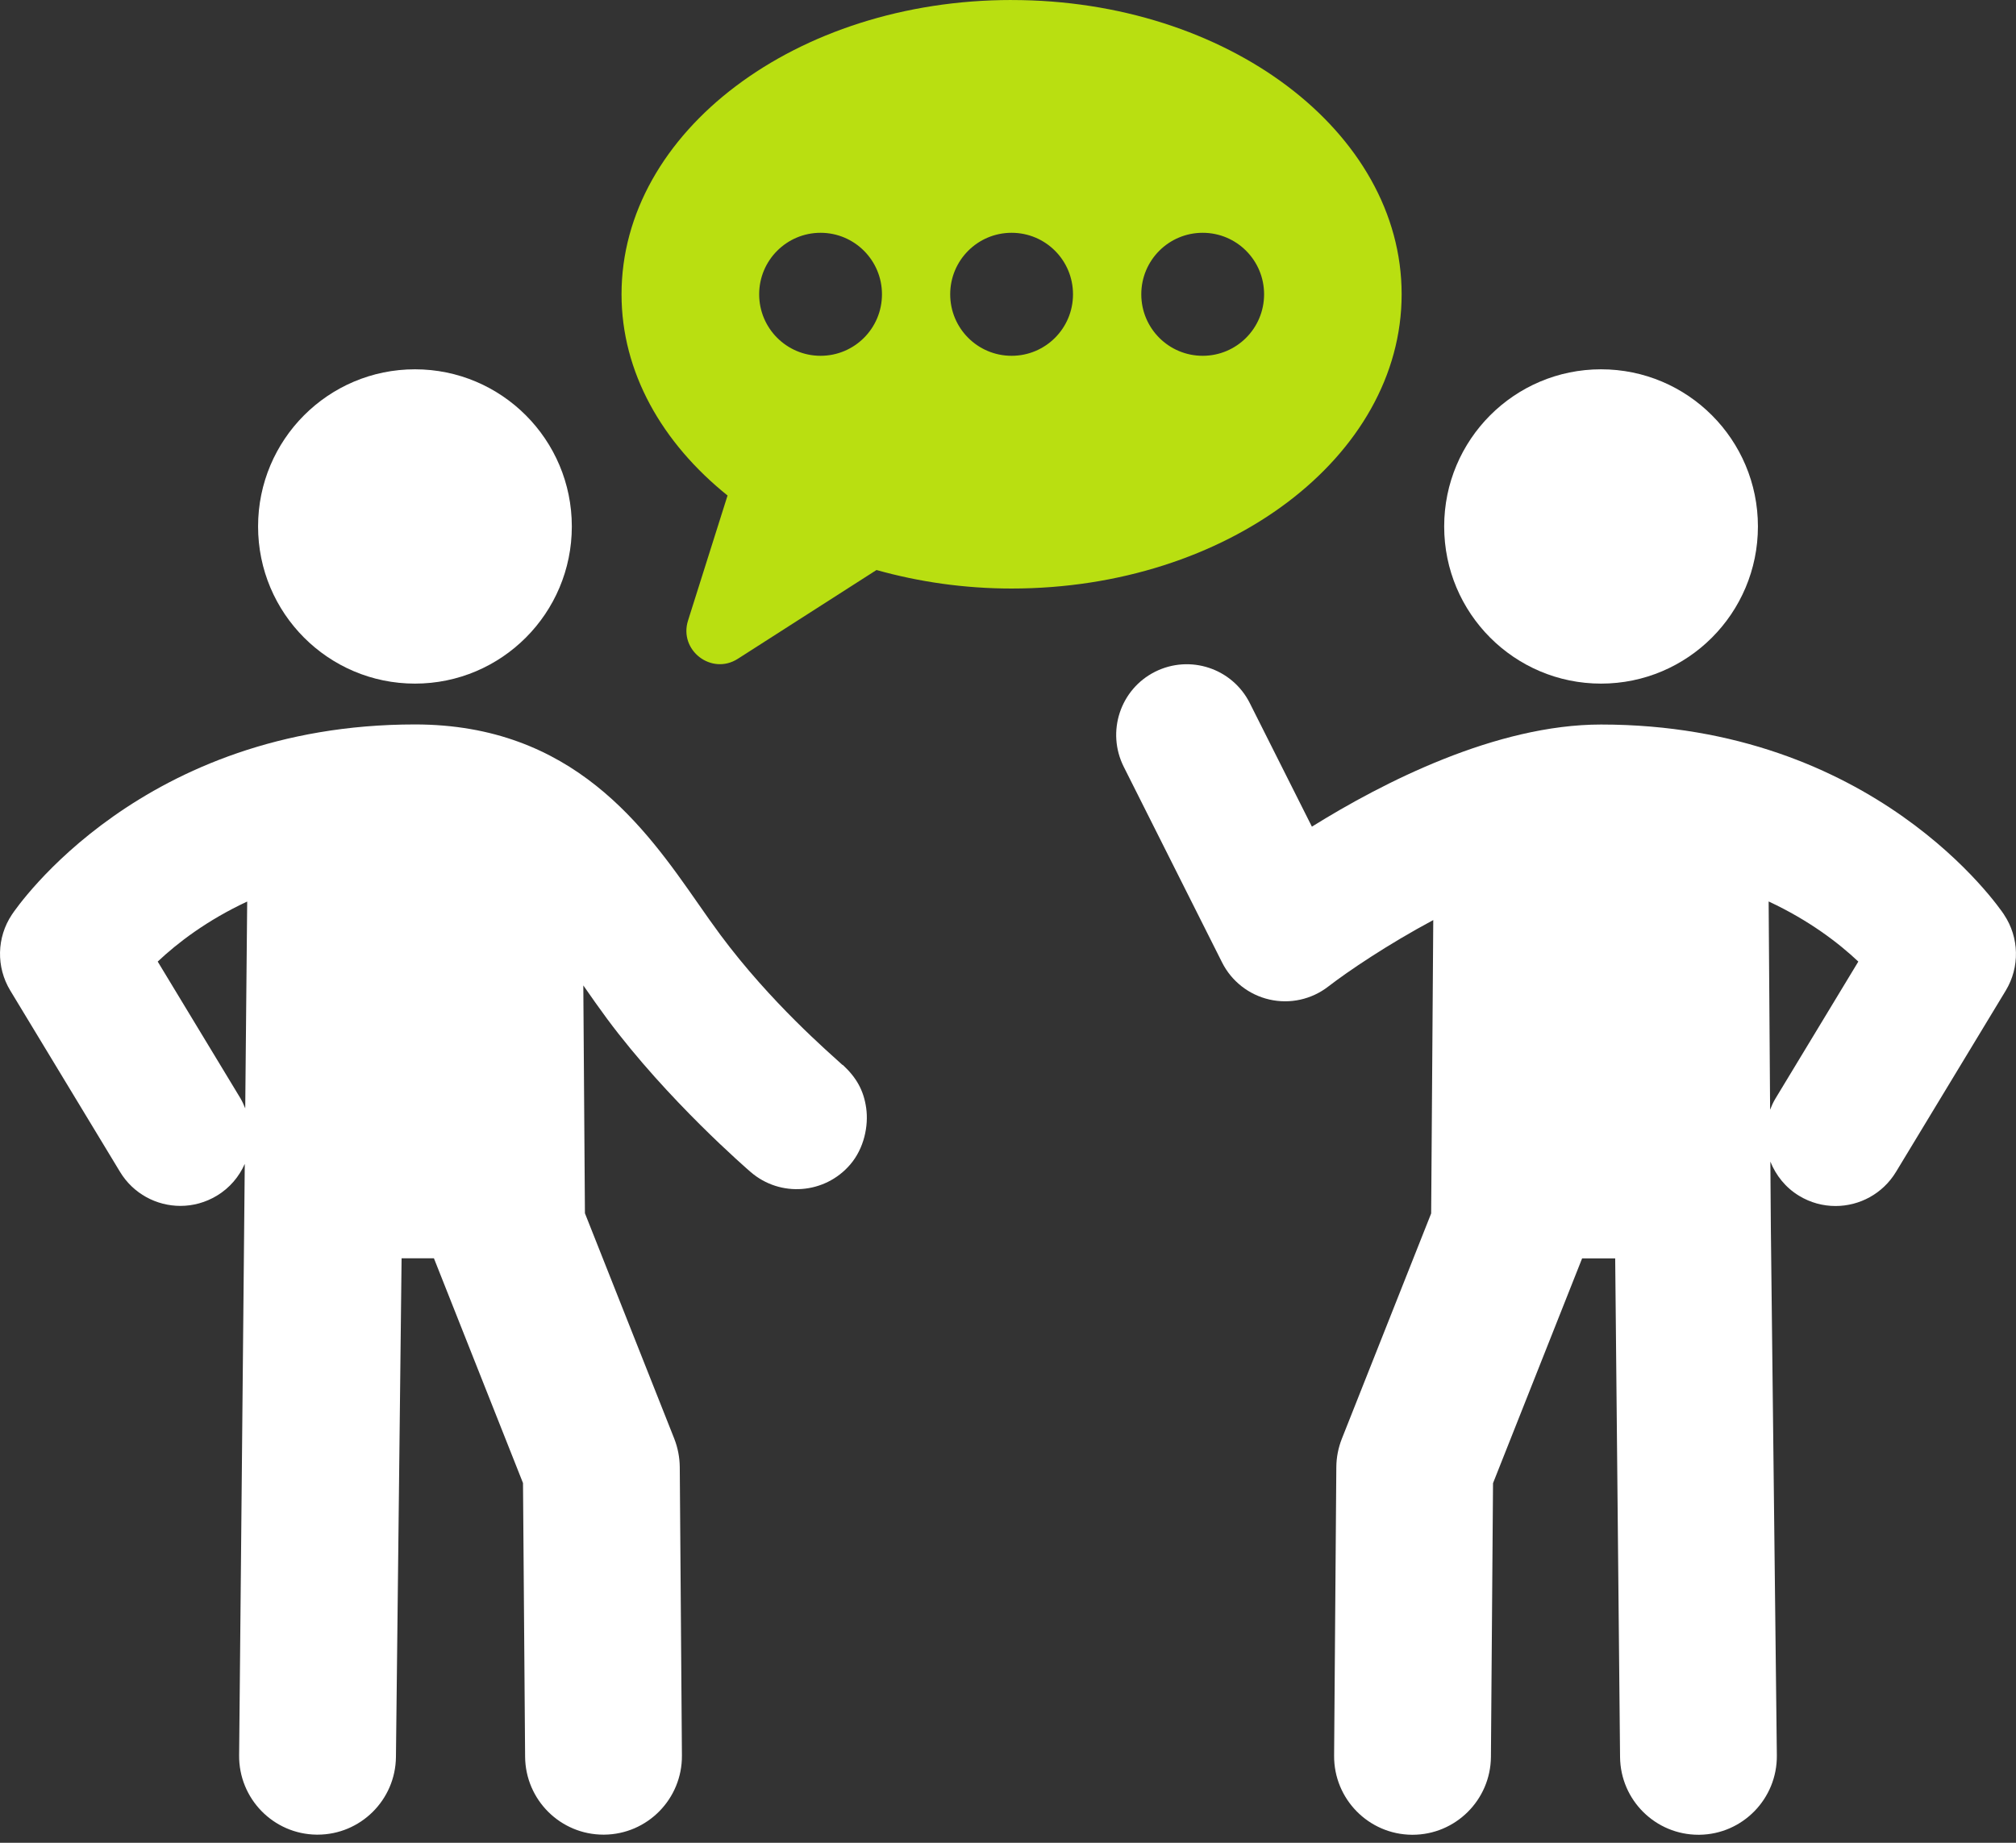
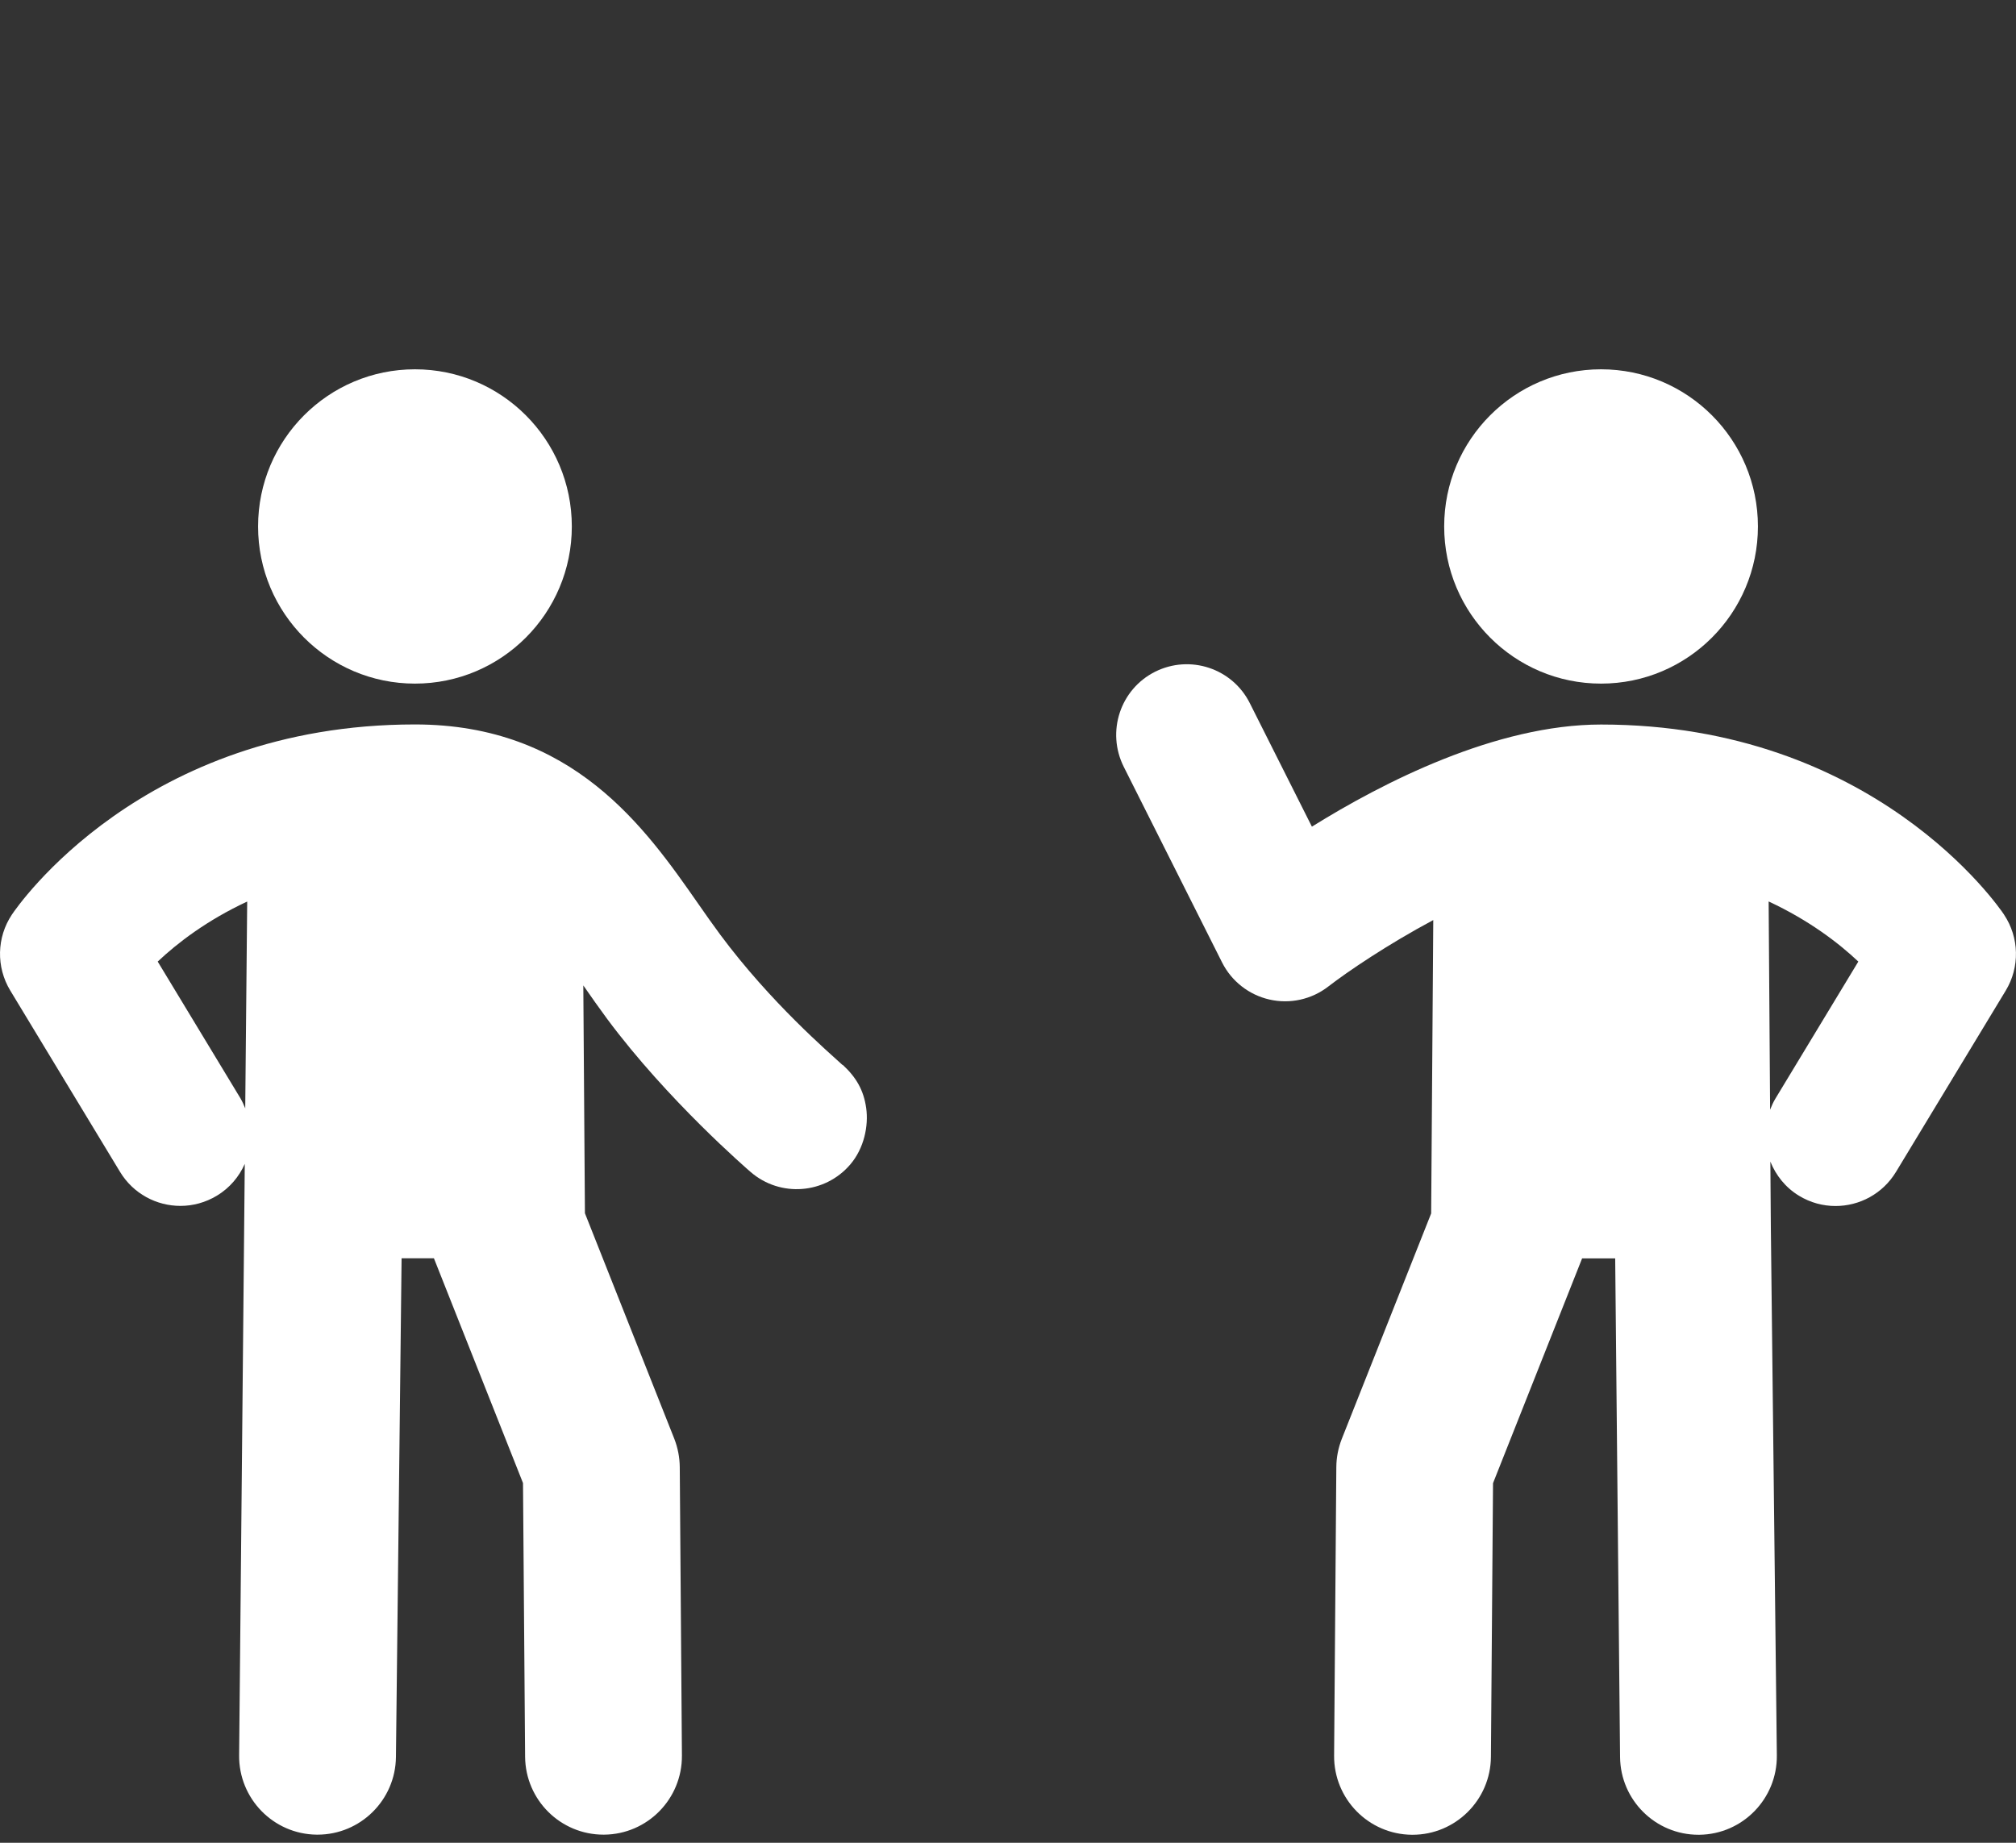
<svg xmlns="http://www.w3.org/2000/svg" fill="none" height="64" viewBox="0 0 70 64" width="70">
  <rect x="0" y="0" width="70" height="64" fill="#333333" stroke="none" />
-   <path d="m35.125 0c-7.48 0-13.544 4.576-13.544 10.221 0 2.706 1.406 5.16 3.681 6.988l-1.372 4.343c-.327 1.033.816 1.913 1.728 1.329l4.816-3.084c1.464.41 3.039.643 4.692.643 7.48 0 13.542-4.576 13.542-10.221 0-5.645-6.062-10.218-13.542-10.218zm-6.633 12.357c-1.176 0-2.132-.955-2.132-2.136 0-1.181.956-2.136 2.132-2.136 1.176 0 2.132.955 2.132 2.136 0 1.181-.953 2.136-2.132 2.136zm6.633 0c-1.179 0-2.132-.955-2.132-2.136 0-1.181.953-2.136 2.132-2.136s2.132.955 2.132 2.136c0 1.181-.953 2.136-2.132 2.136zm6.635 0c-1.179 0-2.132-.955-2.132-2.136 0-1.181.953-2.136 2.132-2.136s2.132.955 2.132 2.136c0 1.181-.954 2.136-2.132 2.136z" fill="#b9df11" />
  <g fill="#fff">
    <path d="m29.254 36.987c-.443-.41-2.48-2.148-4.245-4.525-.257-.347-.511-.708-.767-1.077-1.832-2.626-4.339-6.225-9.834-6.225-9.479 0-13.815 6.334-13.994 6.603-.53.793-.552 1.821-.058 2.638l3.811 6.297c.46.761 1.268 1.183 2.098 1.183.433 0 .871-.116 1.268-.356.445-.269.77-.66.966-1.103l-.196 20.536c-.017 1.506 1.188 2.743 2.691 2.76h.032c1.488 0 2.705-1.2 2.722-2.696l.196-17.321h1.123l3.093 7.806.073 9.505c.012 1.501 1.229 2.706 2.722 2.706h.022c1.503-.012 2.713-1.242 2.701-2.75l-.075-10.015c-.003-.337-.068-.672-.191-.987l-3.102-7.83-.056-7.912c.278.4.552.79.83 1.166 2.098 2.825 4.869 5.218 4.985 5.318 1.026.883 2.572.764 3.453-.264.482-.563.641-1.343.554-1.962-.087-.618-.344-1.065-.816-1.501zm-20.898 1.169-2.88-4.76c.675-.638 1.706-1.433 3.107-2.085l-.068 7.183c-.048-.114-.094-.228-.16-.337z" />
    <path d="m14.408 23.742c3.008 0 5.447-2.444 5.447-5.458s-2.439-5.458-5.447-5.458-5.447 2.444-5.447 5.458 2.439 5.458 5.447 5.458z" />
    <path d="m55.592 23.742c3.008 0 5.447-2.444 5.447-5.458s-2.439-5.458-5.447-5.458-5.447 2.444-5.447 5.458 2.439 5.458 5.447 5.458z" />
    <path d="m69.586 31.766c-.179-.269-4.516-6.603-13.994-6.603-3.644 0-7.572 2.01-10.04 3.547l-2.156-4.29c-.607-1.21-2.079-1.697-3.291-1.089-1.21.609-1.694 2.085-1.087 3.298l3.414 6.795c.329.655.932 1.127 1.645 1.29.714.163 1.462-.002 2.04-.449.695-.536 2.064-1.462 3.649-2.311l-.073 10.189-3.102 7.827c-.123.313-.189.647-.191.987l-.077 10.015c-.012 1.506 1.198 2.738 2.701 2.75h.022c1.493 0 2.71-1.208 2.722-2.706l.073-9.505 3.093-7.806h1.149l.169 17.321c.017 1.496 1.232 2.696 2.722 2.696h.031c1.503-.017 2.708-1.254 2.691-2.76l-.208-18.308-.017-2.311c.191.475.523.9.995 1.186.397.242.835.356 1.268.356.83 0 1.636-.422 2.098-1.183l3.811-6.297c.494-.815.472-1.845-.058-2.638zm-7.94 6.389c-.075.124-.133.255-.184.386l-.051-7.233c1.408.655 2.442 1.452 3.114 2.088z" />
  </g>
</svg>